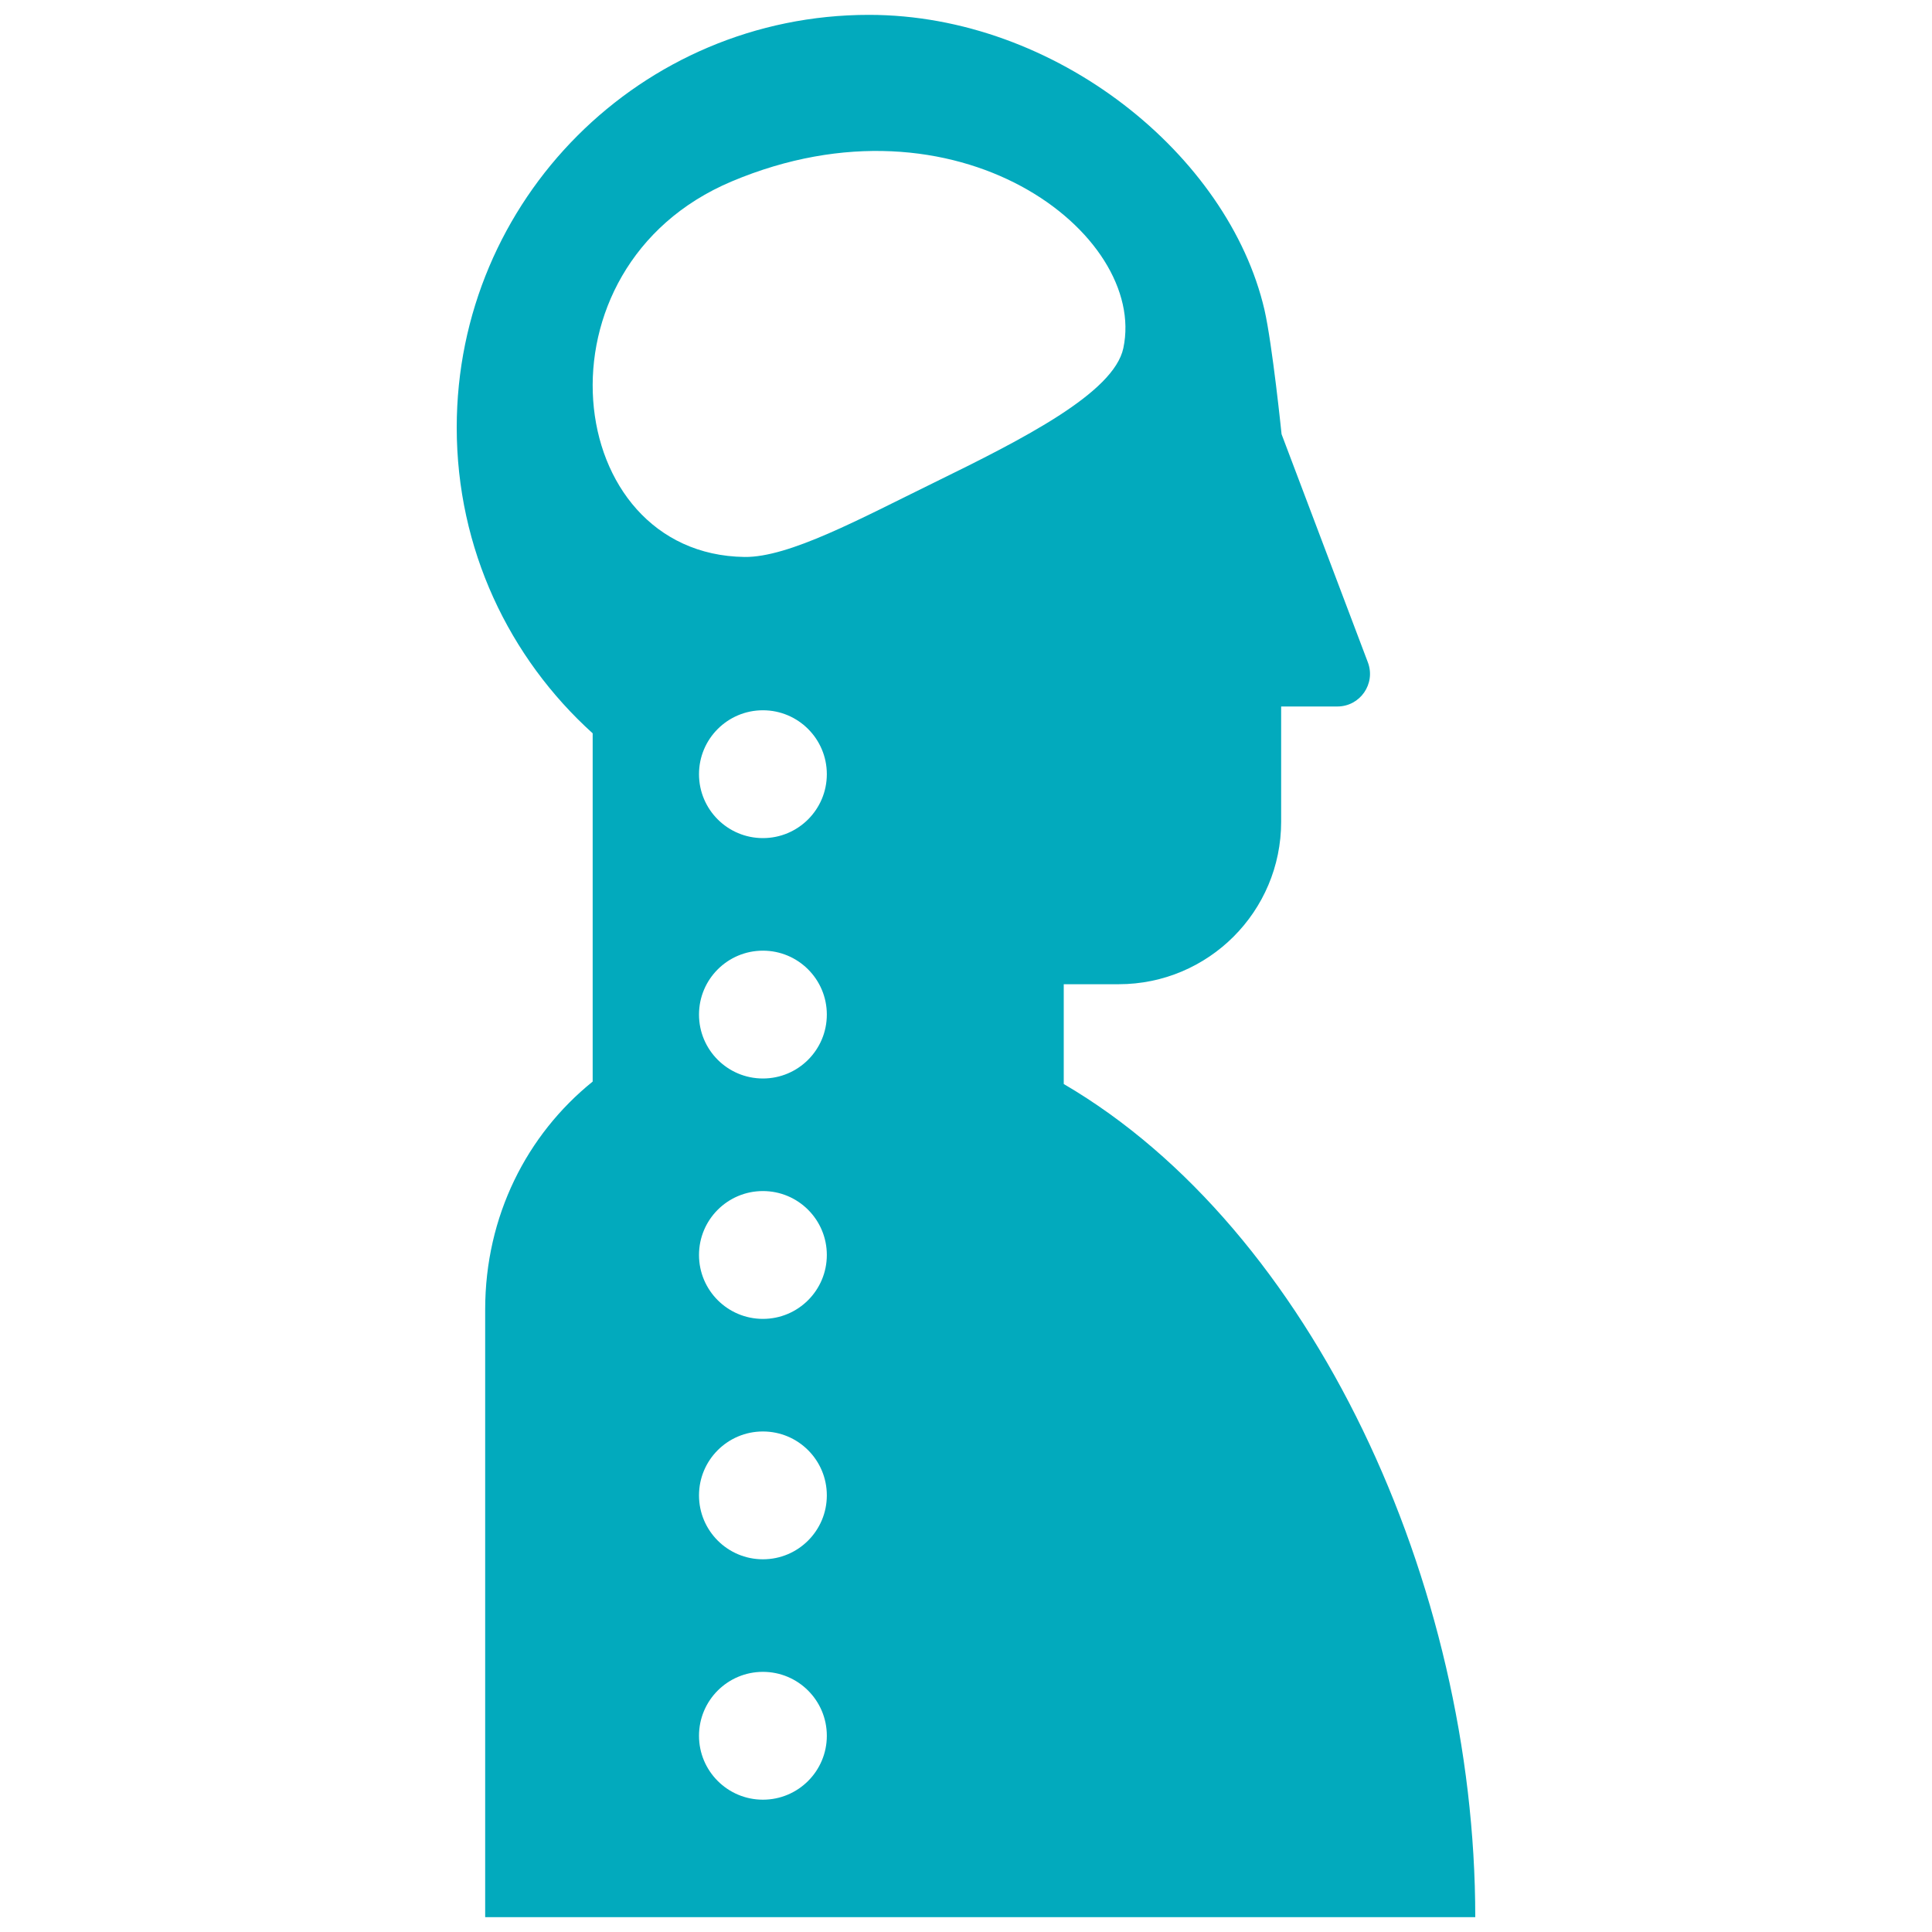
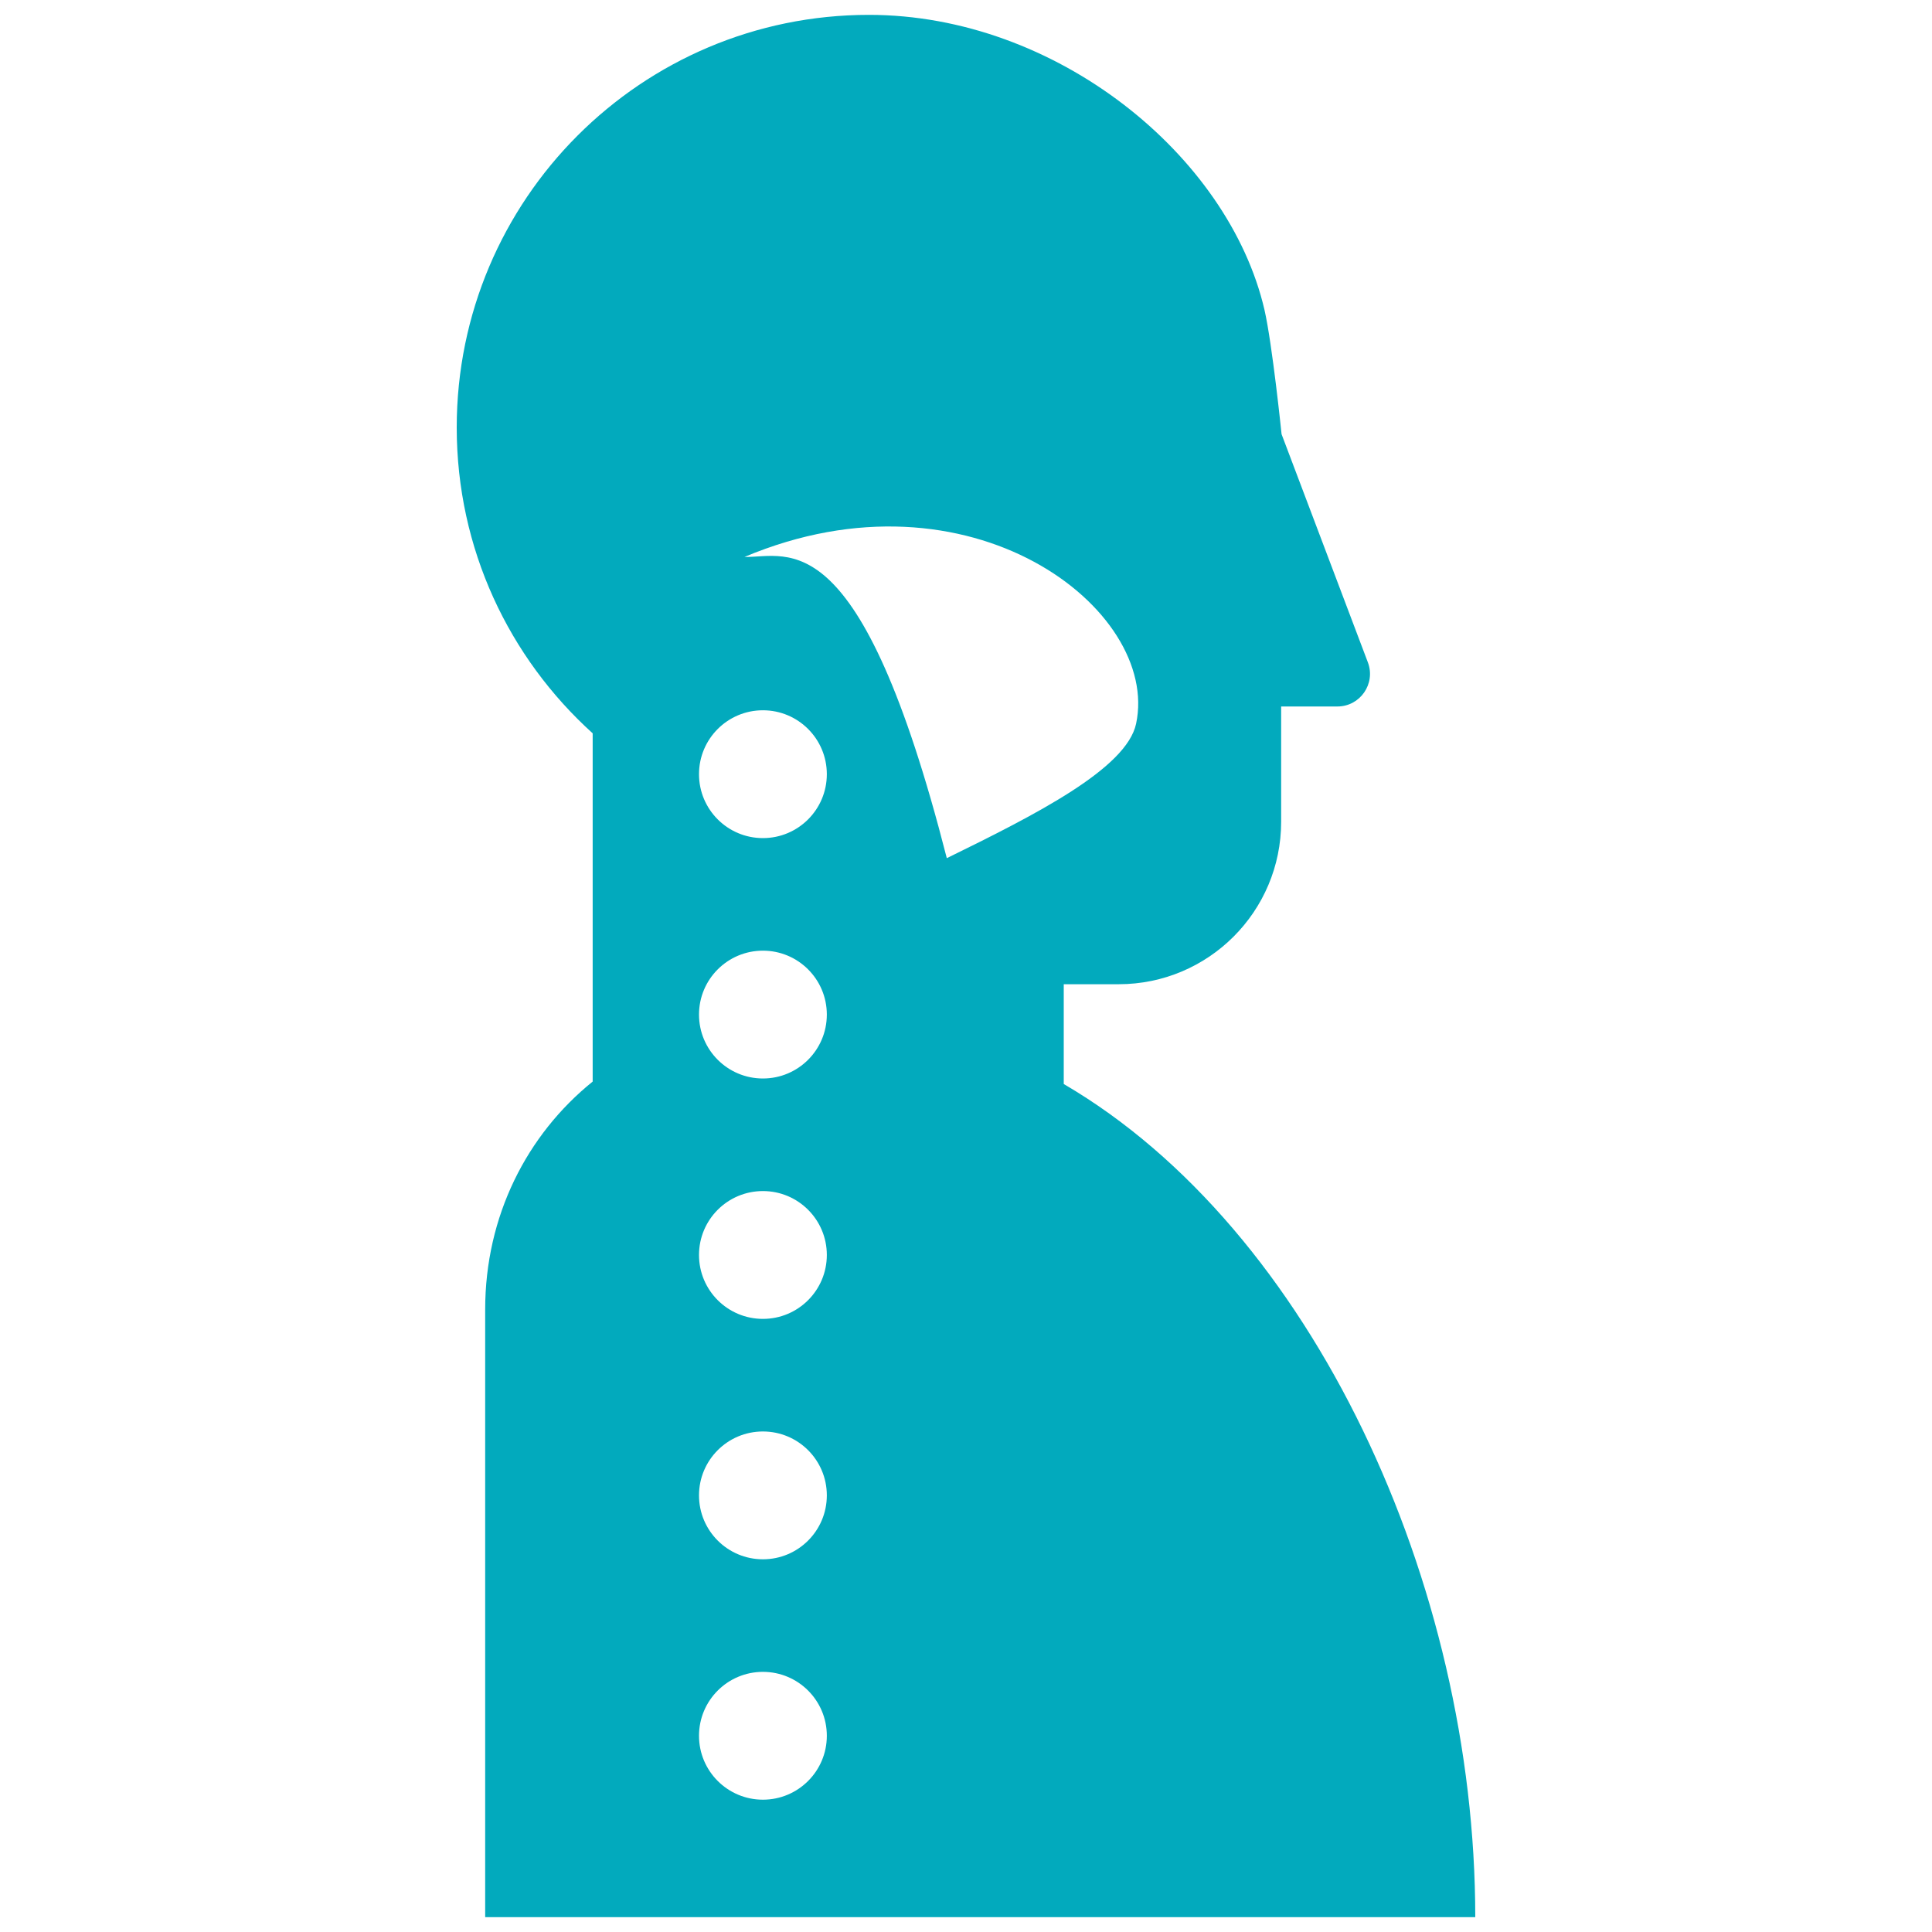
<svg xmlns="http://www.w3.org/2000/svg" fill="#02aabd" version="1.1" id="Layer_1" width="800px" height="800px" viewBox="0 0 141 260" enable-background="new 0 0 141 260" xml:space="preserve">
  <g id="SVGRepo_bgCarrier" stroke-width="0" />
  <g id="SVGRepo_tracerCarrier" stroke-linecap="round" stroke-linejoin="round" />
  <g id="SVGRepo_iconCarrier">
-     <path d="M83.654,145.881v-13.429h7.394c12.075,0,21.863-9.788,21.863-21.863V95.076h7.565c3.07,0,5.191-3.071,4.105-5.942 L112.968,58.43c0,0-1.237-12.085-2.304-16.749C105.83,20.884,82.618,2,57.438,2C26.807,2,1.964,26.842,1.964,57.53 c0,16.34,7.048,30.994,18.295,41.156v46.868c-8.846,7.135-14.466,18.09-14.466,30.669V258h133.242v0 C139.034,213.135,117.146,165.465,83.654,145.881z M43.17,242.194c-4.75,0-8.601-3.851-8.601-8.601s3.851-8.601,8.601-8.601 c4.75,0,8.601,3.851,8.601,8.601S47.92,242.194,43.17,242.194z M43.17,209.843c-4.75,0-8.601-3.851-8.601-8.601 c0-4.75,3.851-8.601,8.601-8.601c4.75,0,8.601,3.851,8.601,8.601C51.77,205.992,47.92,209.843,43.17,209.843z M43.17,177.49 c-4.75,0-8.601-3.851-8.601-8.601c0-4.75,3.851-8.601,8.601-8.601c4.75,0,8.601,3.851,8.601,8.601 C51.77,173.64,47.92,177.49,43.17,177.49z M43.17,145.139c-4.75,0-8.601-3.851-8.601-8.601c0-4.75,3.851-8.601,8.601-8.601 c4.75,0,8.601,3.851,8.601,8.601C51.77,141.289,47.92,145.139,43.17,145.139z M43.17,112.788c-4.75,0-8.601-3.851-8.601-8.601 c0-4.75,3.851-8.601,8.601-8.601c4.75,0,8.601,3.851,8.601,8.601C51.77,108.938,47.92,112.788,43.17,112.788z M40.687,74.953 c-24.593-0.336-29.121-38.992-1.719-50.537c30.368-12.795,55.986,7.051,52.705,22.44c-1.285,6.028-13.444,12.207-25.475,18.094 C56.241,69.821,46.679,75.035,40.687,74.953z" />
+     <path d="M83.654,145.881v-13.429h7.394c12.075,0,21.863-9.788,21.863-21.863V95.076h7.565c3.07,0,5.191-3.071,4.105-5.942 L112.968,58.43c0,0-1.237-12.085-2.304-16.749C105.83,20.884,82.618,2,57.438,2C26.807,2,1.964,26.842,1.964,57.53 c0,16.34,7.048,30.994,18.295,41.156v46.868c-8.846,7.135-14.466,18.09-14.466,30.669V258h133.242v0 C139.034,213.135,117.146,165.465,83.654,145.881z M43.17,242.194c-4.75,0-8.601-3.851-8.601-8.601s3.851-8.601,8.601-8.601 c4.75,0,8.601,3.851,8.601,8.601S47.92,242.194,43.17,242.194z M43.17,209.843c-4.75,0-8.601-3.851-8.601-8.601 c0-4.75,3.851-8.601,8.601-8.601c4.75,0,8.601,3.851,8.601,8.601C51.77,205.992,47.92,209.843,43.17,209.843z M43.17,177.49 c-4.75,0-8.601-3.851-8.601-8.601c0-4.75,3.851-8.601,8.601-8.601c4.75,0,8.601,3.851,8.601,8.601 C51.77,173.64,47.92,177.49,43.17,177.49z M43.17,145.139c-4.75,0-8.601-3.851-8.601-8.601c0-4.75,3.851-8.601,8.601-8.601 c4.75,0,8.601,3.851,8.601,8.601C51.77,141.289,47.92,145.139,43.17,145.139z M43.17,112.788c-4.75,0-8.601-3.851-8.601-8.601 c0-4.75,3.851-8.601,8.601-8.601c4.75,0,8.601,3.851,8.601,8.601C51.77,108.938,47.92,112.788,43.17,112.788z M40.687,74.953 c30.368-12.795,55.986,7.051,52.705,22.44c-1.285,6.028-13.444,12.207-25.475,18.094 C56.241,69.821,46.679,75.035,40.687,74.953z" />
  </g>
</svg>